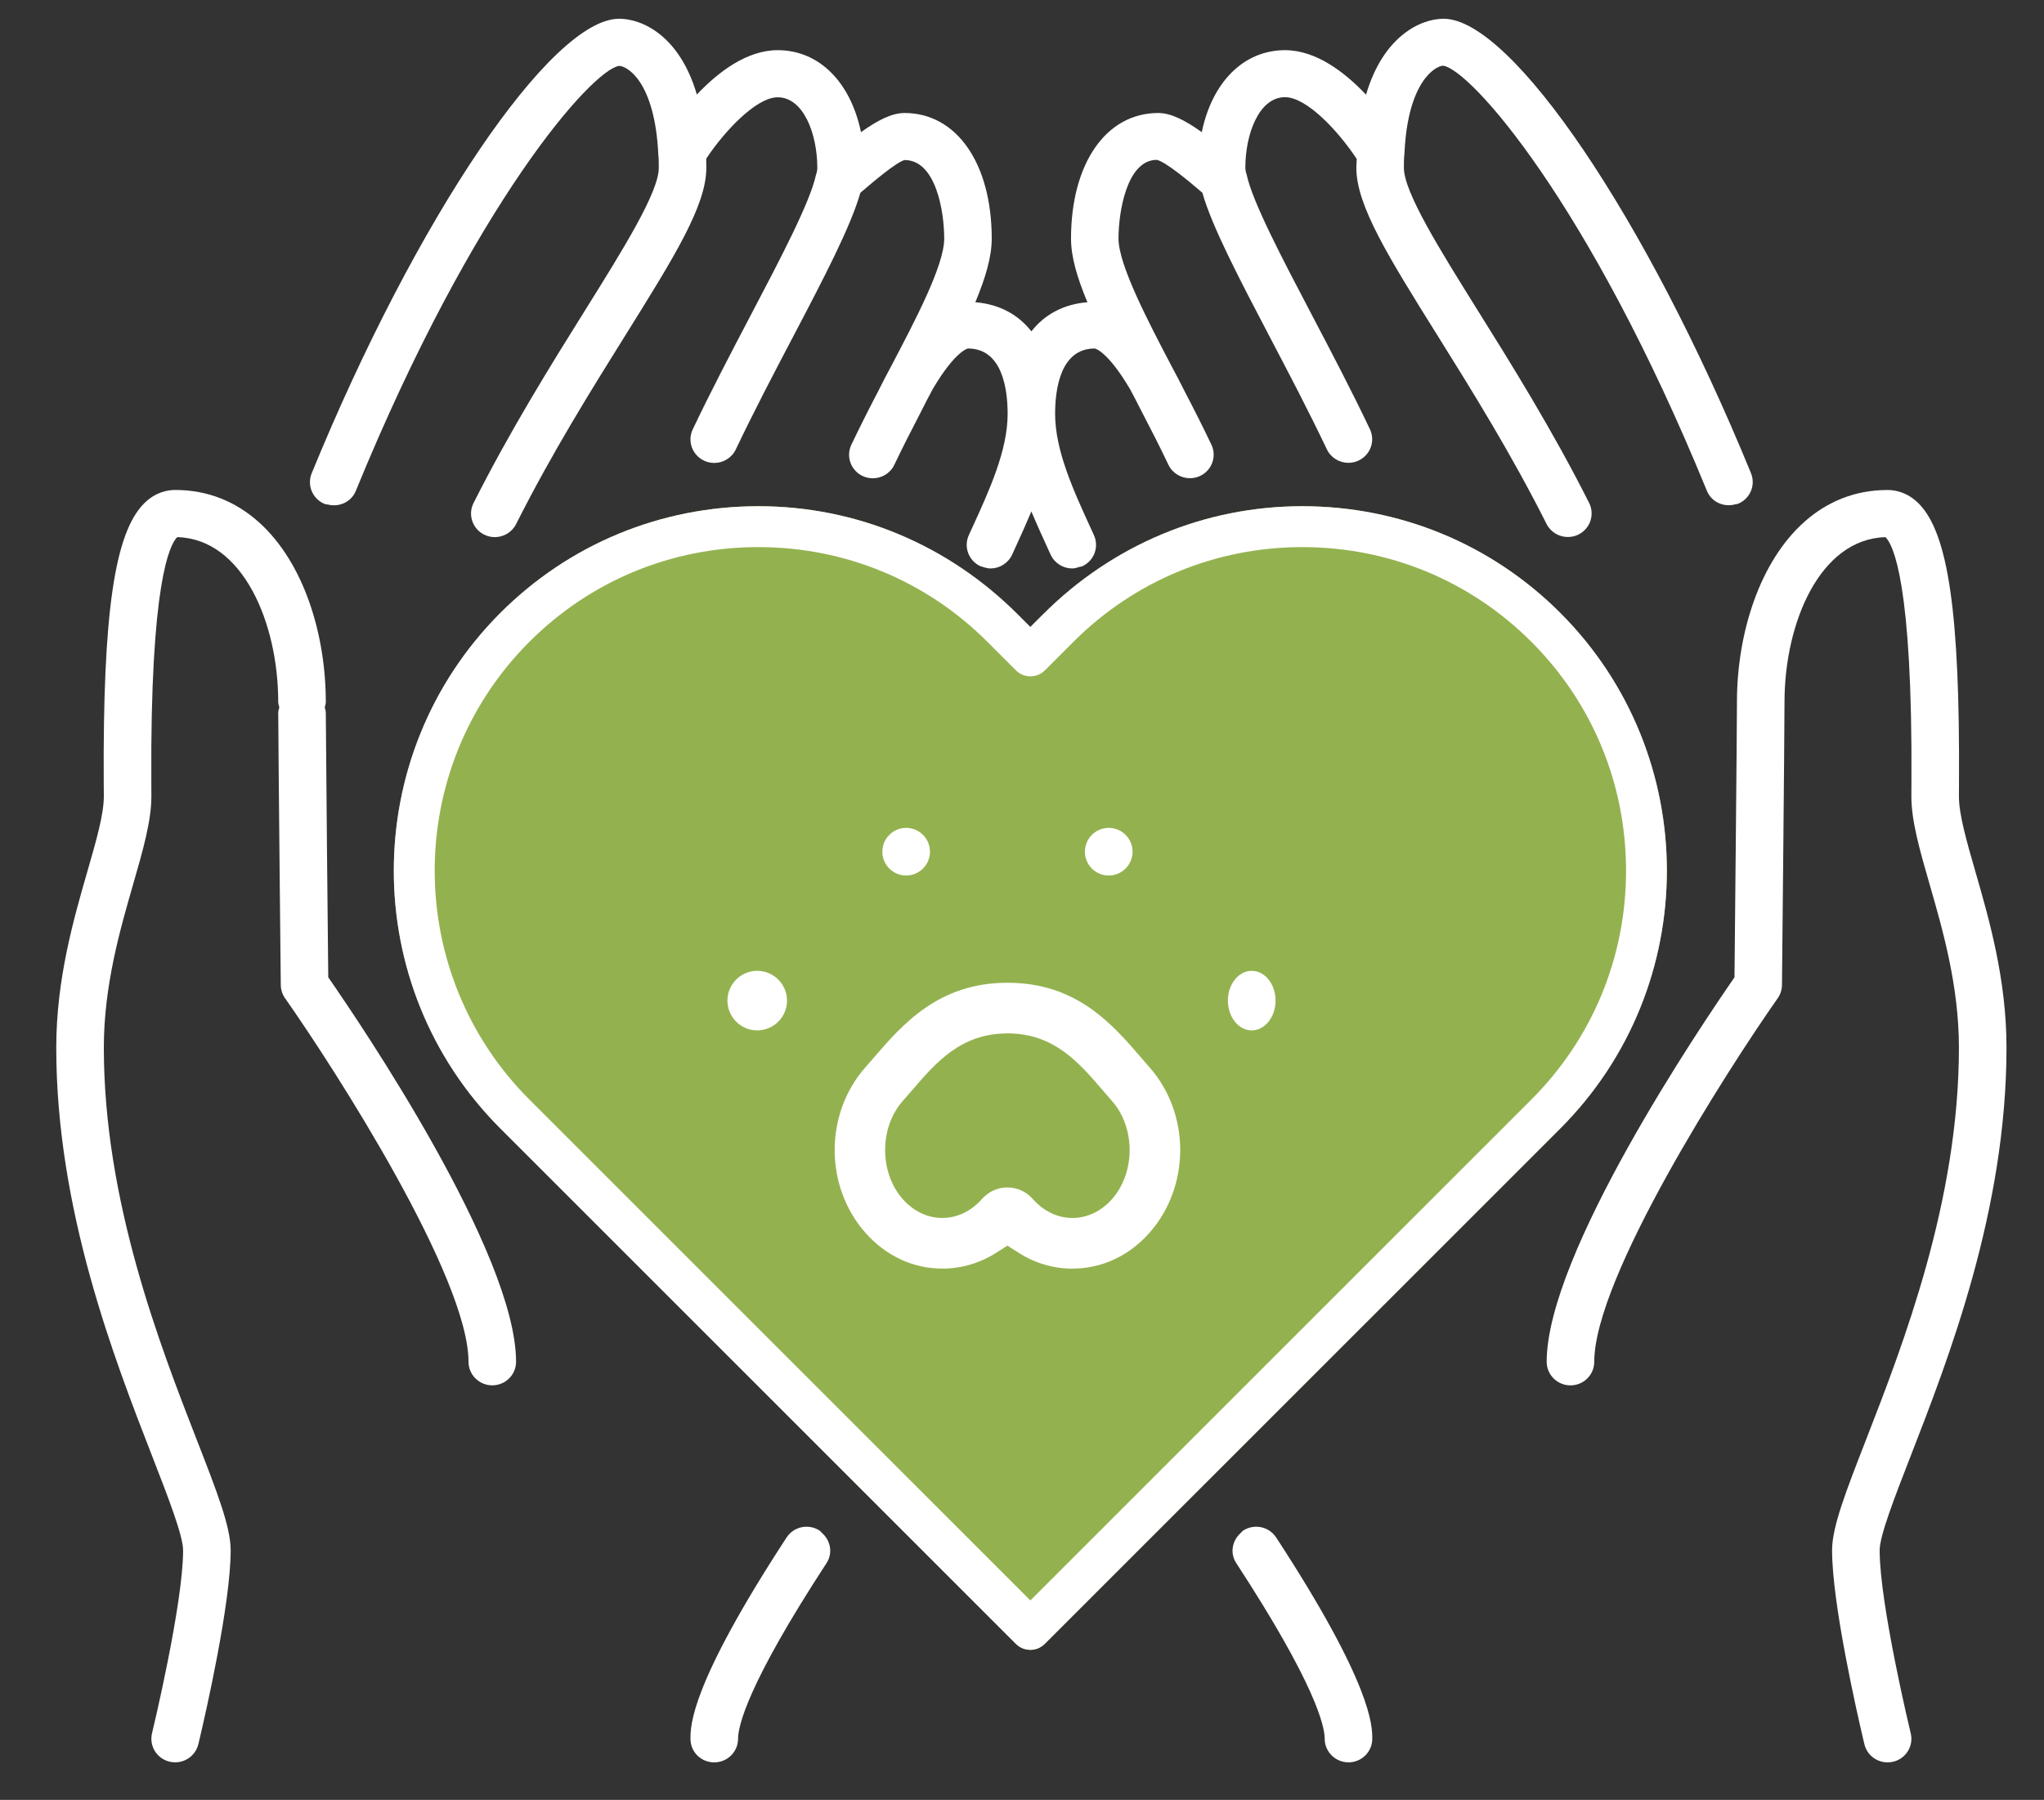
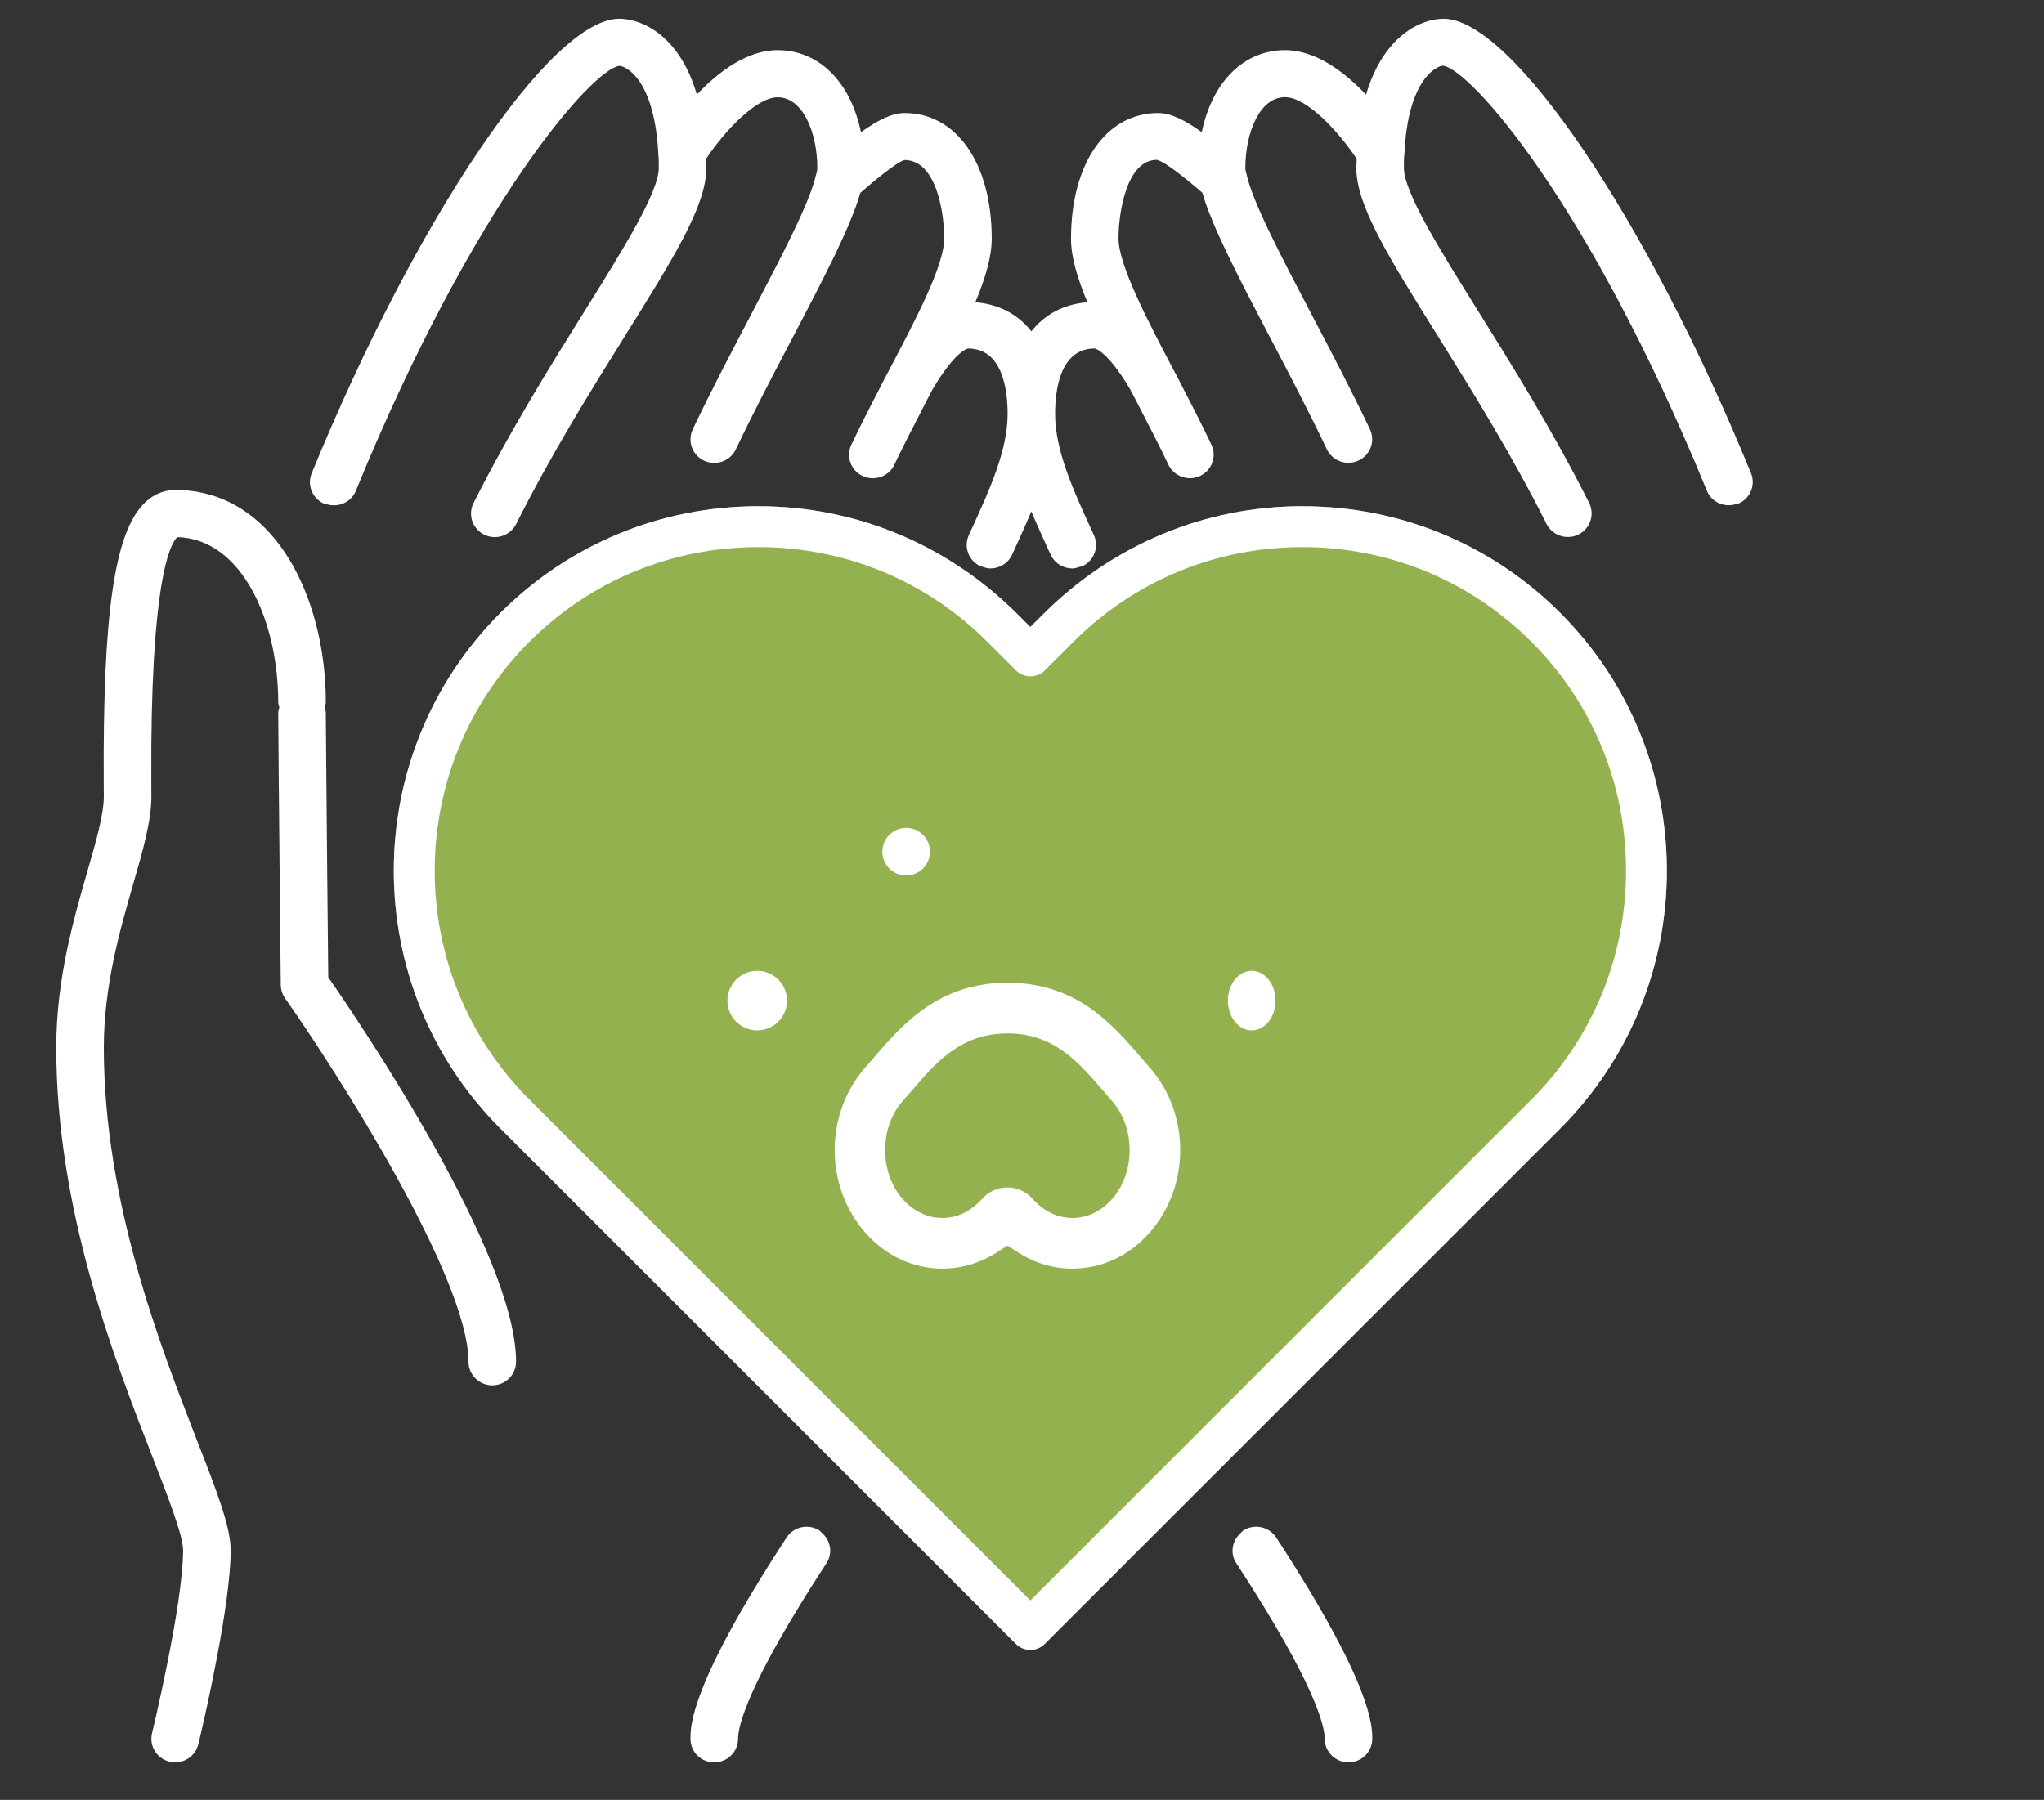
<svg xmlns="http://www.w3.org/2000/svg" width="109" height="96" viewBox="0 0 109 96" fill="none">
  <rect x="0" y="0" width="109" height="96" fill="#333333" stroke="none" />
  <g clip-path="url(#clip0_5833_1706)">
    <path d="M17.319 26.881C17.372 26.902 17.427 26.898 17.48 26.91C18.086 27.065 18.729 26.778 18.972 26.188C25.29 10.75 31.593 3.712 33.016 3.514C33.411 3.514 34.923 4.303 35.107 8.258C35.132 8.478 35.13 8.71 35.13 8.959C35.13 10.254 33.217 13.32 31.19 16.567C29.418 19.403 27.216 22.935 25.252 26.831C24.939 27.451 25.195 28.207 25.821 28.517C26.002 28.607 26.195 28.649 26.385 28.649C26.85 28.649 27.3 28.395 27.522 27.953C29.433 24.158 31.513 20.827 33.346 17.889C35.946 13.72 37.666 10.968 37.666 8.959C37.666 8.786 37.666 8.616 37.66 8.463C38.599 7.045 40.309 5.189 41.471 5.189C42.843 5.189 43.585 7.131 43.585 8.959C43.585 9.006 43.577 9.077 43.56 9.173C43.541 9.223 43.526 9.278 43.513 9.33C43.198 10.784 41.655 13.725 40.021 16.837C38.986 18.812 37.914 20.857 36.941 22.901C36.643 23.529 36.916 24.277 37.55 24.573C37.726 24.654 37.91 24.692 38.089 24.692C38.567 24.692 39.022 24.426 39.239 23.969C40.19 21.969 41.249 19.948 42.275 17.993C43.93 14.839 45.365 12.091 45.879 10.285C46.555 9.701 47.815 8.639 48.238 8.536C49.91 8.536 50.352 11.276 50.352 12.726C50.352 14.175 48.77 17.149 47.513 19.552C47.274 19.99 47.052 20.427 46.824 20.88C46.327 21.831 45.847 22.784 45.401 23.718C45.101 24.346 45.371 25.094 46.005 25.392C46.181 25.473 46.365 25.511 46.545 25.511C47.02 25.511 47.477 25.245 47.692 24.79C48.126 23.883 48.593 22.958 49.1 21.988C49.303 21.588 49.506 21.183 49.732 20.765C50.954 18.695 51.614 18.59 51.62 18.588C53.459 18.588 53.734 20.773 53.734 22.074C53.734 24.026 52.763 26.141 51.827 28.188L51.664 28.544C51.375 29.177 51.66 29.92 52.296 30.207C52.324 30.22 52.353 30.215 52.381 30.226C52.525 30.278 52.672 30.32 52.818 30.32C53.3 30.32 53.761 30.046 53.975 29.581L54.135 29.229C54.429 28.586 54.725 27.934 55 27.279C55.275 27.936 55.571 28.586 55.864 29.229L56.025 29.581C56.239 30.046 56.699 30.32 57.181 30.32C57.31 30.32 57.441 30.278 57.568 30.236C57.612 30.222 57.659 30.228 57.703 30.207C58.342 29.922 58.625 29.177 58.335 28.544L58.173 28.188C57.236 26.141 56.266 24.028 56.266 22.074C56.266 20.773 56.541 18.588 58.378 18.588C58.384 18.588 59.046 18.695 60.267 20.765C60.487 21.173 60.694 21.579 60.923 22.03C61.407 22.956 61.874 23.879 62.307 24.786C62.523 25.241 62.98 25.507 63.455 25.507C63.635 25.507 63.821 25.469 63.994 25.387C64.628 25.09 64.899 24.342 64.599 23.714C64.153 22.78 63.673 21.827 63.168 20.861C62.946 20.423 62.726 19.985 62.495 19.567C61.227 17.145 59.646 14.133 59.646 12.721C59.646 11.31 60.088 8.532 61.688 8.526C62.172 8.633 63.442 9.699 64.119 10.281C64.632 12.087 66.068 14.833 67.721 17.987C68.746 19.941 69.805 21.963 70.756 23.963C70.972 24.418 71.428 24.686 71.906 24.686C72.086 24.686 72.27 24.648 72.445 24.566C73.079 24.271 73.352 23.521 73.054 22.895C72.082 20.848 71.01 18.806 69.974 16.831C68.34 13.718 66.799 10.778 66.482 9.324C66.472 9.274 66.457 9.223 66.438 9.175C66.419 9.075 66.41 9.001 66.41 8.953C66.41 7.125 67.152 5.183 68.524 5.183C69.699 5.183 71.392 7.026 72.35 8.478C72.346 8.637 72.329 8.786 72.329 8.953C72.329 10.962 74.047 13.714 76.65 17.882C78.484 20.821 80.564 24.152 82.473 27.947C82.695 28.389 83.143 28.642 83.61 28.642C83.801 28.642 83.993 28.601 84.175 28.51C84.8 28.2 85.056 27.446 84.743 26.824C82.782 22.926 80.577 19.397 78.806 16.561C76.778 13.314 74.865 10.248 74.865 8.953C74.865 8.706 74.861 8.471 74.897 8.155C75.075 4.295 76.584 3.507 76.958 3.505C78.404 3.704 84.707 10.742 91.024 26.181C91.269 26.78 91.926 27.071 92.543 26.898C92.588 26.885 92.632 26.891 92.677 26.872C93.326 26.613 93.638 25.88 93.374 25.237C87.815 11.649 80.615 1 76.984 1C75.724 1 73.749 1.964 72.847 5.051C71.718 3.857 70.186 2.676 68.528 2.676C66.296 2.676 64.632 4.41 64.087 7.049C63.184 6.404 62.434 6.027 61.764 6.027C58.982 6.027 57.114 8.721 57.114 12.73C57.114 13.681 57.431 14.791 57.989 16.121C56.75 16.219 55.725 16.749 55 17.673C54.275 16.749 53.25 16.219 52.011 16.121C52.567 14.791 52.886 13.679 52.886 12.73C52.886 8.721 51.017 6.027 48.236 6.027C47.566 6.027 46.817 6.404 45.913 7.049C45.367 4.41 43.704 2.676 41.471 2.676C39.818 2.676 38.288 3.851 37.161 5.043C36.252 1.932 34.274 1 33.016 1C29.384 1 22.185 11.649 16.621 25.245C16.359 25.888 16.67 26.621 17.319 26.881Z" fill="white" />
-     <path d="M104.463 42.473L104.467 41.75C104.52 32.744 103.897 28.427 102.311 26.849C101.719 26.259 101.085 26.135 100.658 26.135C97.137 26.135 94.744 28.678 93.537 32.038C92.937 33.709 92.626 35.58 92.626 37.446C92.626 38.95 92.516 49.923 92.495 52.129C90.751 54.643 82.48 66.865 82.48 72.635C82.48 73.328 83.048 73.892 83.748 73.892C84.448 73.892 85.016 73.328 85.016 72.635C85.016 68.151 92.078 57.118 94.799 53.245C94.945 53.038 95.023 52.793 95.027 52.54C95.027 52.54 95.162 39.124 95.162 37.446C95.162 33.225 97.048 28.743 100.548 28.651C100.95 29.04 101.994 31.089 101.931 41.736L101.927 42.473C101.927 43.793 102.377 45.355 102.899 47.165C103.597 49.58 104.463 52.586 104.463 55.878C104.463 64.056 101.485 71.711 99.515 76.778C98.422 79.587 97.699 81.441 97.699 82.689C97.699 85.548 99.035 91.384 99.354 92.743C99.39 92.896 99.418 93.007 99.424 93.037C99.563 93.612 100.083 94 100.656 94C100.756 94 100.855 93.99 100.954 93.966C101.637 93.805 102.056 93.126 101.893 92.452C101.876 92.383 100.236 85.576 100.236 82.691C100.236 81.912 101.035 79.857 101.88 77.685C103.918 72.445 107 64.527 107 55.88C107 52.236 106.078 49.044 105.338 46.478C104.869 44.85 104.463 43.443 104.463 42.475V42.473Z" fill="white" />
    <path d="M71.91 94C72.61 94 73.179 93.436 73.179 92.743C73.179 92.05 73.179 89.859 68.055 82.006C67.674 81.422 66.89 81.257 66.3 81.633C66.239 81.673 66.201 81.732 66.148 81.78C65.702 82.186 65.584 82.85 65.924 83.37C70.184 89.895 70.642 92.096 70.642 92.741C70.642 93.434 71.211 93.998 71.91 93.998V94Z" fill="white" />
    <path d="M39.358 92.743C39.358 92.098 39.817 89.897 44.076 83.372C44.423 82.842 44.294 82.163 43.829 81.759C43.782 81.719 43.752 81.667 43.7 81.633C43.11 81.257 42.328 81.422 41.945 82.006C36.821 89.857 36.821 92.029 36.821 92.743C36.821 93.457 37.39 94 38.09 94C38.789 94 39.358 93.436 39.358 92.743Z" fill="white" />
    <path d="M9.764 82.689C9.764 85.571 8.124 92.381 8.107 92.45C7.944 93.124 8.363 93.803 9.046 93.964C9.145 93.987 9.244 93.998 9.344 93.998C9.916 93.998 10.434 93.61 10.576 93.034C10.582 93.005 10.61 92.894 10.646 92.741C10.967 91.382 12.301 85.546 12.301 82.687C12.301 81.439 11.58 79.585 10.485 76.776C8.515 71.709 5.537 64.054 5.537 55.876C5.537 52.584 6.403 49.578 7.101 47.163C7.623 45.353 8.073 43.788 8.073 42.471L8.069 41.734C8.006 31.087 9.05 29.038 9.451 28.649C12.95 28.741 14.837 33.223 14.837 37.444C14.837 37.544 14.873 37.634 14.895 37.729C14.871 37.825 14.835 37.917 14.837 38.02C14.854 41.072 14.973 52.538 14.973 52.538C14.977 52.789 15.055 53.036 15.201 53.243C17.924 57.116 24.984 68.148 24.984 72.633C24.984 73.326 25.552 73.89 26.252 73.89C26.952 73.89 27.52 73.326 27.52 72.633C27.52 66.862 19.251 54.638 17.505 52.127C17.484 50.108 17.389 40.722 17.374 38.007C17.374 37.909 17.338 37.821 17.317 37.729C17.34 37.634 17.374 37.544 17.374 37.444C17.374 35.619 17.078 33.793 16.507 32.153C15.315 28.735 12.905 26.133 9.341 26.133C8.914 26.133 8.28 26.257 7.688 26.847C6.105 28.427 5.48 32.742 5.532 41.748L5.537 42.471C5.537 43.439 5.131 44.844 4.661 46.474C3.922 49.039 3 52.232 3 55.876C3 64.523 6.082 72.44 8.12 77.681C8.965 79.855 9.764 81.908 9.764 82.687V82.689Z" fill="white" />
    <path d="M54.944 87.998C54.652 87.998 54.379 87.885 54.173 87.679L26.686 60.193C19.105 52.609 19.105 40.272 26.686 32.688C30.356 29.021 35.241 27 40.444 27C45.647 27 50.551 29.049 54.271 32.769L54.944 33.442L55.62 32.769C59.34 29.049 64.248 27 69.445 27C74.641 27 79.535 29.021 83.202 32.688C90.784 40.272 90.784 52.609 83.202 60.193L69.459 73.936L55.715 87.679C55.51 87.885 55.234 88 54.944 88V87.998Z" fill="#93B24F" />
-     <path d="M68.635 59.099C67.255 59.099 65.959 58.561 64.982 57.584L62.09 54.693H54.943H47.796L44.904 57.584C43.931 58.557 42.634 59.094 41.252 59.094C39.87 59.094 38.574 58.557 37.599 57.584C36.623 56.608 36.085 55.31 36.085 53.932C36.085 52.555 36.623 51.257 37.599 50.28L38.351 49.531L37.599 48.779C36.623 47.802 36.085 46.504 36.085 45.124C36.085 43.745 36.623 42.449 37.599 41.472C38.574 40.495 39.872 39.958 41.252 39.958C42.632 39.958 43.929 40.495 44.904 41.474L47.794 44.364H62.088L64.98 41.472C65.955 40.495 67.253 39.958 68.63 39.958C70.008 39.958 71.308 40.495 72.285 41.474C73.262 42.449 73.799 43.747 73.799 45.124C73.799 46.504 73.262 47.802 72.285 48.779L71.533 49.528L72.285 50.28C73.262 51.257 73.799 52.555 73.799 53.932C73.799 55.31 73.262 56.608 72.285 57.584C71.308 58.561 70.012 59.099 68.632 59.099H68.635ZM41.271 42.142C39.616 42.142 38.271 43.48 38.271 45.124C38.271 46.416 38.886 47.014 40.002 48.103C40.199 48.296 40.42 48.51 40.667 48.757C41.091 49.182 41.091 49.875 40.667 50.3C40.422 50.544 40.201 50.759 40.004 50.952C38.886 52.041 38.271 52.643 38.271 53.93C38.271 54.766 38.605 55.537 39.207 56.101C39.764 56.618 40.515 56.915 41.273 56.915C42.032 56.915 42.798 56.605 43.362 56.04L46.572 52.83C46.778 52.624 47.053 52.509 47.343 52.509H62.543C62.831 52.509 63.111 52.626 63.314 52.83L66.525 56.04C67.088 56.603 67.835 56.913 68.635 56.913C69.432 56.913 70.181 56.603 70.745 56.04C71.308 55.477 71.62 54.727 71.62 53.93C71.62 53.133 71.31 52.386 70.745 51.82L69.222 50.297C69.016 50.092 68.901 49.816 68.901 49.526C68.901 49.236 69.014 48.961 69.222 48.755C69.466 48.51 69.685 48.296 69.882 48.105C71.002 47.011 71.62 46.411 71.62 45.122C71.62 43.476 70.272 42.137 68.617 42.137C67.835 42.137 67.094 42.449 66.529 43.013L63.319 46.223C63.113 46.429 62.838 46.543 62.548 46.543H47.347C47.055 46.543 46.782 46.431 46.576 46.223L43.366 43.013C42.803 42.449 42.06 42.137 41.276 42.137L41.271 42.142Z" fill="#93B24F" />
+     <path d="M68.635 59.099C67.255 59.099 65.959 58.561 64.982 57.584L62.09 54.693H54.943H47.796C43.931 58.557 42.634 59.094 41.252 59.094C39.87 59.094 38.574 58.557 37.599 57.584C36.623 56.608 36.085 55.31 36.085 53.932C36.085 52.555 36.623 51.257 37.599 50.28L38.351 49.531L37.599 48.779C36.623 47.802 36.085 46.504 36.085 45.124C36.085 43.745 36.623 42.449 37.599 41.472C38.574 40.495 39.872 39.958 41.252 39.958C42.632 39.958 43.929 40.495 44.904 41.474L47.794 44.364H62.088L64.98 41.472C65.955 40.495 67.253 39.958 68.63 39.958C70.008 39.958 71.308 40.495 72.285 41.474C73.262 42.449 73.799 43.747 73.799 45.124C73.799 46.504 73.262 47.802 72.285 48.779L71.533 49.528L72.285 50.28C73.262 51.257 73.799 52.555 73.799 53.932C73.799 55.31 73.262 56.608 72.285 57.584C71.308 58.561 70.012 59.099 68.632 59.099H68.635ZM41.271 42.142C39.616 42.142 38.271 43.48 38.271 45.124C38.271 46.416 38.886 47.014 40.002 48.103C40.199 48.296 40.42 48.51 40.667 48.757C41.091 49.182 41.091 49.875 40.667 50.3C40.422 50.544 40.201 50.759 40.004 50.952C38.886 52.041 38.271 52.643 38.271 53.93C38.271 54.766 38.605 55.537 39.207 56.101C39.764 56.618 40.515 56.915 41.273 56.915C42.032 56.915 42.798 56.605 43.362 56.04L46.572 52.83C46.778 52.624 47.053 52.509 47.343 52.509H62.543C62.831 52.509 63.111 52.626 63.314 52.83L66.525 56.04C67.088 56.603 67.835 56.913 68.635 56.913C69.432 56.913 70.181 56.603 70.745 56.04C71.308 55.477 71.62 54.727 71.62 53.93C71.62 53.133 71.31 52.386 70.745 51.82L69.222 50.297C69.016 50.092 68.901 49.816 68.901 49.526C68.901 49.236 69.014 48.961 69.222 48.755C69.466 48.51 69.685 48.296 69.882 48.105C71.002 47.011 71.62 46.411 71.62 45.122C71.62 43.476 70.272 42.137 68.617 42.137C67.835 42.137 67.094 42.449 66.529 43.013L63.319 46.223C63.113 46.429 62.838 46.543 62.548 46.543H47.347C47.055 46.543 46.782 46.431 46.576 46.223L43.366 43.013C42.803 42.449 42.06 42.137 41.276 42.137L41.271 42.142Z" fill="#93B24F" />
    <path d="M54.944 87.998C54.652 87.998 54.379 87.885 54.173 87.679L26.686 60.193C19.105 52.609 19.105 40.272 26.686 32.688C30.356 29.021 35.241 27 40.444 27C45.647 27 50.551 29.049 54.271 32.769L54.944 33.442L55.62 32.769C59.34 29.049 64.248 27 69.445 27C74.641 27 79.535 29.021 83.202 32.688C90.784 40.272 90.784 52.609 83.202 60.193L55.715 87.679C55.51 87.885 55.234 88 54.944 88V87.998ZM40.439 29.181C35.823 29.181 31.486 30.975 28.231 34.231C21.498 40.963 21.498 51.916 28.231 58.648L54.946 85.364L81.662 58.648C84.918 55.392 86.712 51.056 86.712 46.439C86.712 41.823 84.918 37.486 81.662 34.231C78.406 30.975 74.07 29.181 69.453 29.181C64.837 29.181 60.501 30.975 57.245 34.231L55.72 35.756C55.514 35.962 55.239 36.074 54.949 36.074C54.658 36.074 54.383 35.962 54.177 35.756L52.652 34.231C49.397 30.975 45.06 29.181 40.444 29.181H40.439Z" fill="white" />
    <path d="M57.196 67.667C56.188 67.667 55.203 67.38 54.344 66.833L53.723 66.438L53.102 66.833C52.245 67.377 51.258 67.664 50.252 67.664C48.695 67.664 47.238 66.986 46.151 65.754C43.964 63.279 43.964 59.401 46.151 56.925C46.288 56.77 46.429 56.606 46.578 56.434C48.122 54.645 50.043 52.417 53.726 52.417C57.416 52.417 59.329 54.637 60.863 56.424C61.014 56.598 61.157 56.767 61.298 56.925C63.484 59.401 63.484 63.279 61.298 65.754C60.21 66.986 58.754 67.664 57.199 67.664L57.196 67.667ZM53.723 55.12C51.245 55.12 49.923 56.66 48.642 58.148C48.48 58.339 48.313 58.532 48.14 58.725C46.888 60.144 46.888 62.539 48.14 63.957C48.714 64.606 49.462 64.963 50.25 64.963C51.038 64.963 51.786 64.606 52.359 63.957C52.712 63.558 53.198 63.335 53.72 63.335C54.243 63.335 54.729 63.555 55.081 63.957C55.655 64.606 56.403 64.963 57.191 64.963C57.979 64.963 58.727 64.606 59.3 63.957C60.553 62.539 60.553 60.144 59.3 58.725C59.128 58.529 58.961 58.336 58.799 58.145C57.52 56.657 56.196 55.117 53.72 55.117L53.723 55.12Z" fill="white" />
    <path d="M40.38 54.958C39.503 54.958 38.792 54.245 38.792 53.37C38.792 52.495 39.506 51.781 40.38 51.781C41.255 51.781 41.969 52.495 41.969 53.37C41.969 54.245 41.255 54.958 40.38 54.958Z" fill="white" />
    <path d="M66.75 54.958C67.452 54.958 68.021 54.247 68.021 53.37C68.021 52.492 67.452 51.781 66.75 51.781C66.049 51.781 65.48 52.492 65.48 53.37C65.48 54.247 66.049 54.958 66.75 54.958Z" fill="white" />
-     <path d="M59.125 46.698C58.423 46.698 57.855 46.127 57.855 45.427C57.855 44.727 58.425 44.156 59.125 44.156C59.825 44.156 60.396 44.727 60.396 45.427C60.396 46.127 59.825 46.698 59.125 46.698Z" fill="white" />
    <path d="M48.323 46.698C47.62 46.698 47.052 46.127 47.052 45.427C47.052 44.727 47.623 44.156 48.323 44.156C49.022 44.156 49.593 44.727 49.593 45.427C49.593 46.127 49.022 46.698 48.323 46.698Z" fill="white" />
  </g>
  <defs>
    <clipPath id="clip0_5833_1706">
      <rect width="104" height="93" fill="white" transform="translate(3 1)" />
    </clipPath>
  </defs>
</svg>